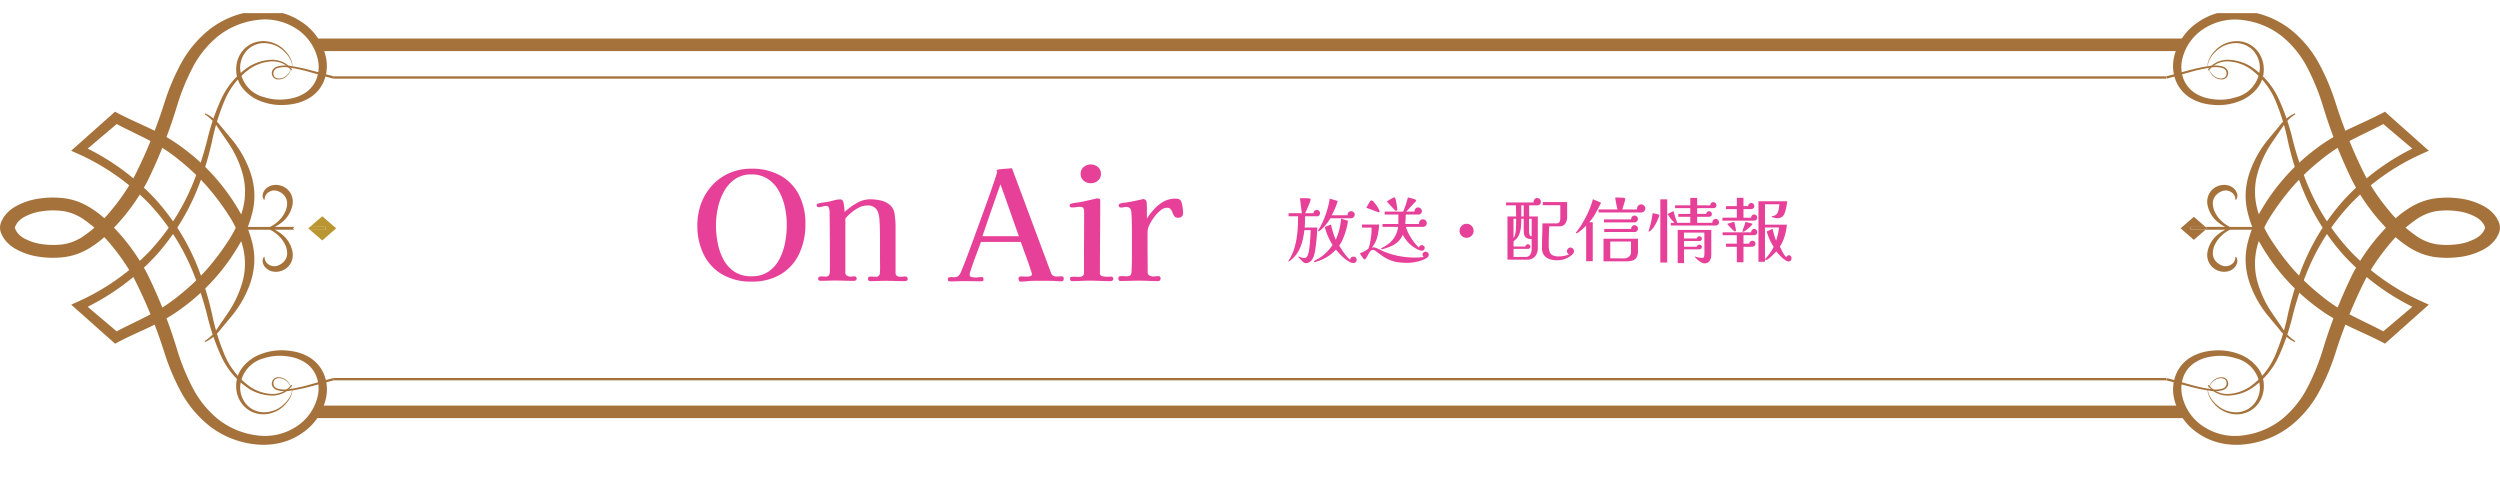
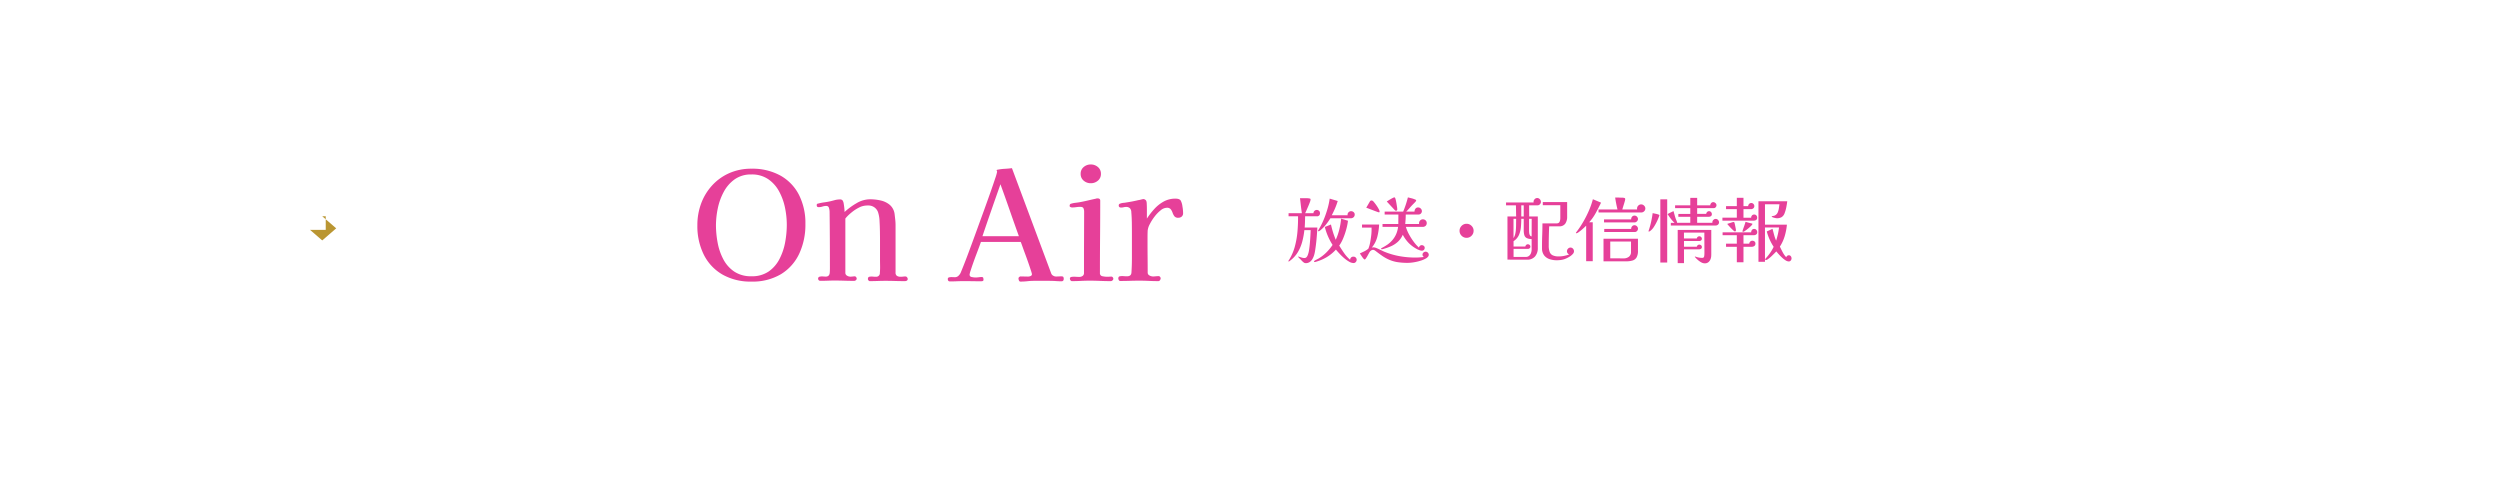
<svg xmlns="http://www.w3.org/2000/svg" width="380" height="74.407" viewBox="0 0 380 74.407">
  <defs>
    <filter id="長方形_2171" x="31" y="0" width="321.5" height="74.407" filterUnits="userSpaceOnUse">
      <feOffset dx="3" dy="3" input="SourceAlpha" />
      <feGaussianBlur stdDeviation="3" result="blur" />
      <feFlood flood-color="#a5723c" flood-opacity="0.4" />
      <feComposite operator="in" in2="blur" />
      <feComposite in="SourceGraphic" />
    </filter>
    <clipPath id="clip-path">
-       <rect id="長方形_2170" data-name="長方形 2170" width="380" height="66" fill="#a5723c" />
-     </clipPath>
+       </clipPath>
  </defs>
  <g id="グループ_14413" data-name="グループ 14413" transform="translate(0 1.999)">
    <g transform="matrix(1, 0, 0, 1, 0, -2)" filter="url(#長方形_2171)">
      <rect id="長方形_2171-2" data-name="長方形 2171" width="303.5" height="56.407" rx="24" transform="translate(37 6)" fill="#fff" />
    </g>
    <g id="グループ_13797" data-name="グループ 13797" transform="translate(0 0)">
-       <path id="パス_8340" data-name="パス 8340" d="M63.6,51.411H61.207l1.862,1.608,2.124-1.835L63.069,49.35l-1.862,1.608H63.6Z" transform="translate(-14.089 -18.475)" fill="#ba9632" />
-       <path id="パス_8341" data-name="パス 8341" d="M61.13,51.769,60.868,52l.261.226h2.388v-.452Z" transform="translate(-14.011 -19.287)" fill="#ba9632" />
+       <path id="パス_8340" data-name="パス 8340" d="M63.6,51.411H61.207l1.862,1.608,2.124-1.835L63.069,49.35H63.6Z" transform="translate(-14.089 -18.475)" fill="#ba9632" />
      <g id="グループ_13795" data-name="グループ 13795" clip-path="url(#clip-path)">
        <path id="パス_8342" data-name="パス 8342" d="M55.823,54.873a2.611,2.611,0,0,0,1.688-1.123A2.641,2.641,0,0,0,57.882,52a4.436,4.436,0,0,0-1.758-2.87,5.942,5.942,0,0,0-.958-.6h3l-.249-.216.249-.216h-3a5.936,5.936,0,0,0,.957-.6,4.436,4.436,0,0,0,1.758-2.87,2.642,2.642,0,0,0-.372-1.747,2.611,2.611,0,0,0-1.688-1.123,2.519,2.519,0,0,0-1.131.037,2.063,2.063,0,0,0-.908.537,1.644,1.644,0,0,0-.445.817,1.073,1.073,0,0,0,.192.839l.1-.032a1.257,1.257,0,0,1,.664-1.165,1.491,1.491,0,0,1,1.261-.157,2.282,2.282,0,0,1,1.079.721,1.849,1.849,0,0,1,.415,1.228,3.144,3.144,0,0,1-.375,1.369,4.5,4.5,0,0,1-.918,1.224,5.352,5.352,0,0,1-1.3.922H49.877v.432h4.582a5.342,5.342,0,0,1,1.3.922,4.5,4.5,0,0,1,.918,1.224,3.144,3.144,0,0,1,.375,1.369,1.848,1.848,0,0,1-.415,1.228A2.282,2.282,0,0,1,55.554,54a1.493,1.493,0,0,1-1.261-.156,1.259,1.259,0,0,1-.664-1.166l-.1-.032a1.074,1.074,0,0,0-.192.84,1.644,1.644,0,0,0,.445.817,2.068,2.068,0,0,0,.908.536,2.518,2.518,0,0,0,1.131.037" transform="translate(-13.401 -15.608)" fill="#a5723c" />
-         <path id="パス_8343" data-name="パス 8343" d="M44.159,9.1a1.517,1.517,0,0,0,.066-1.465,4.015,4.015,0,0,0-.891-1.287,4.812,4.812,0,0,0-1.306-.964,4.689,4.689,0,0,0-1.612-.425A3.608,3.608,0,0,0,37.5,6.086,3.9,3.9,0,0,0,36.506,8.8a4.764,4.764,0,0,0,3.639,4.355,7.691,7.691,0,0,0,3.25.327,8.048,8.048,0,0,0,1.6-.318,6.337,6.337,0,0,0,1.4-.664,4.492,4.492,0,0,0,1.757-2.231,5.218,5.218,0,0,0,.176-2.779,7.507,7.507,0,0,0-3.3-4.743,8.73,8.73,0,0,0-6.082-1.3A11.874,11.874,0,0,0,33.132,3.9,15.2,15.2,0,0,0,29.3,8.623a34.125,34.125,0,0,0-2.32,5.631A76.256,76.256,0,0,1,22.4,25.96,31,31,0,0,1,18.757,31.4c-.727.858-1.459,1.656-2.282,2.458a15.909,15.909,0,0,1-2.793,2.2,11.485,11.485,0,0,1-1.7.85,9.8,9.8,0,0,1-1.938.522,14,14,0,0,1-3.883.018,10.339,10.339,0,0,1-3.735-1.186,6.751,6.751,0,0,1-.844-.565,5.671,5.671,0,0,1-.728-.723,3.789,3.789,0,0,1-.549-.86,2.234,2.234,0,0,1,0-2.233,3.808,3.808,0,0,1,.549-.861,5.762,5.762,0,0,1,.729-.722,6.756,6.756,0,0,1,.844-.566,10.343,10.343,0,0,1,3.736-1.186,14.005,14.005,0,0,1,3.883.018,9.824,9.824,0,0,1,1.938.523,11.424,11.424,0,0,1,1.7.85,15.85,15.85,0,0,1,2.793,2.2c.823.8,1.555,1.6,2.282,2.458A31.137,31.137,0,0,1,22.4,40.038a76.237,76.237,0,0,1,4.584,11.705,33.759,33.759,0,0,0,2.321,5.63A15.192,15.192,0,0,0,33.135,62.1a11.869,11.869,0,0,0,5.8,2.449,8.728,8.728,0,0,0,6.08-1.3,7.5,7.5,0,0,0,3.3-4.74,5.215,5.215,0,0,0-.176-2.778A4.476,4.476,0,0,0,46.39,53.5a6.339,6.339,0,0,0-1.4-.663,8.037,8.037,0,0,0-1.6-.318,7.67,7.67,0,0,0-3.248.326A4.762,4.762,0,0,0,36.508,57.2a3.9,3.9,0,0,0,.994,2.712,3.6,3.6,0,0,0,2.914,1.131,4.679,4.679,0,0,0,1.612-.424,4.834,4.834,0,0,0,1.306-.964,4.036,4.036,0,0,0,.891-1.286,1.517,1.517,0,0,0-.066-1.465,1.553,1.553,0,0,1,.148,1.488,4.061,4.061,0,0,1-.84,1.358,4.585,4.585,0,0,1-3.018,1.591,4.072,4.072,0,0,1-3.312-1.163A4.374,4.374,0,0,1,35.9,57.209a4.515,4.515,0,0,1,1.028-3.06,6.418,6.418,0,0,1,2.9-2,8.711,8.711,0,0,1,3.665-.487,9.266,9.266,0,0,1,1.845.309,7.542,7.542,0,0,1,1.716.746,5.471,5.471,0,0,1,2.241,2.688,6.165,6.165,0,0,1,.3,3.271A8.6,8.6,0,0,1,45.9,64.237a9.686,9.686,0,0,1-3.392,1.493,11.275,11.275,0,0,1-3.79.192,13.735,13.735,0,0,1-6.761-2.691A16.972,16.972,0,0,1,27.586,58.1a34.657,34.657,0,0,1-2.514-5.854,75.148,75.148,0,0,0-4.626-11.41,30.839,30.839,0,0,0-3.464-5.108,20.267,20.267,0,0,0-4.569-4.2,9.117,9.117,0,0,0-1.349-.669,7.243,7.243,0,0,0-1.421-.377,11.475,11.475,0,0,0-3.133,0,7.89,7.89,0,0,0-2.834.894,4.5,4.5,0,0,0-.549.367,3.711,3.711,0,0,0-.426.427,1.914,1.914,0,0,0-.3.474A.656.656,0,0,0,2.28,33a.64.64,0,0,0,.121.355,1.92,1.92,0,0,0,.3.475,3.6,3.6,0,0,0,.426.427,4.5,4.5,0,0,0,.549.368,7.9,7.9,0,0,0,2.835.893,11.48,11.48,0,0,0,3.134,0,7.258,7.258,0,0,0,1.421-.378,9.089,9.089,0,0,0,1.349-.669,20.251,20.251,0,0,0,4.569-4.2,30.969,30.969,0,0,0,3.467-5.108,75.144,75.144,0,0,0,4.625-11.41A34.277,34.277,0,0,1,27.591,7.9,16.947,16.947,0,0,1,31.965,2.77,13.727,13.727,0,0,1,38.724.079a11.251,11.251,0,0,1,3.788.192A9.7,9.7,0,0,1,45.9,1.763a8.6,8.6,0,0,1,3.686,5.556,6.154,6.154,0,0,1-.3,3.27,5.453,5.453,0,0,1-2.241,2.686,7.537,7.537,0,0,1-1.715.746,9.206,9.206,0,0,1-1.844.308,8.7,8.7,0,0,1-3.663-.486,6.417,6.417,0,0,1-2.9-2A4.516,4.516,0,0,1,35.905,8.79a4.375,4.375,0,0,1,1.232-2.968,4.069,4.069,0,0,1,3.311-1.163,4.584,4.584,0,0,1,3.017,1.59,4.063,4.063,0,0,1,.84,1.358A1.553,1.553,0,0,1,44.159,9.1" transform="translate(0 -0.39)" fill="#a5723c" />
        <path id="パス_8344" data-name="パス 8344" d="M48.391,65.805a3.587,3.587,0,0,1-1.3,1.138,4,4,0,0,1-1.8.408,6.965,6.965,0,0,1-3.471-1.042,11.813,11.813,0,0,1-4.3-5.113,33.24,33.24,0,0,1-2.057-6.084,48.8,48.8,0,0,0-1.949-6.02A33.767,33.767,0,0,0,26.7,38.234a34.749,34.749,0,0,0-11.009-7.7l-.9-.406.717-.638,5.482-4.879.464-.413.589.307c1.735.907,3.6,1.684,5.445,2.594a27.974,27.974,0,0,1,2.709,1.51c.884.566,1.684,1.16,2.476,1.784a31.18,31.18,0,0,1,7.634,8.838,17.806,17.806,0,0,1,2.106,5.292,10.456,10.456,0,0,1,.2,2.837,11.687,11.687,0,0,1-.56,2.781,16.233,16.233,0,0,1-2.751,4.987l-1.831,2.2a6.278,6.278,0,0,1-2.306,1.881l-.086-.147a6.155,6.155,0,0,0,1.97-1.98l1.588-2.32a16.135,16.135,0,0,0,2.244-4.879,10.4,10.4,0,0,0,.016-5.11,16.683,16.683,0,0,0-2.161-4.837,38.147,38.147,0,0,0-3.315-4.416,33.937,33.937,0,0,0-4.087-3.876A25.375,25.375,0,0,0,26.552,28.5c-1.741-.911-3.6-1.738-5.4-2.731L22.2,25.66l-5.62,4.758L16.4,29.374A35.836,35.836,0,0,1,27.66,37.563a34.464,34.464,0,0,1,6.755,11.266,49.035,49.035,0,0,1,1.795,6.145,32.592,32.592,0,0,0,1.841,6.035,11.292,11.292,0,0,0,3.988,5.027A6.555,6.555,0,0,0,45.291,67.1a3.724,3.724,0,0,0,1.68-.34,3.425,3.425,0,0,0,1.26-1.045Z" transform="translate(-3.975 -9.217)" fill="#a5723c" />
        <path id="パス_8345" data-name="パス 8345" d="M48.23,13.4a3.413,3.413,0,0,0-1.26-1.045,3.723,3.723,0,0,0-1.68-.339,6.548,6.548,0,0,0-3.251,1.065,11.292,11.292,0,0,0-3.988,5.027,32.537,32.537,0,0,0-1.841,6.035,49.039,49.039,0,0,1-1.8,6.145,34.439,34.439,0,0,1-6.755,11.266A35.841,35.841,0,0,1,16.4,49.745l.178-1.044,5.62,4.758-1.053-.105c1.8-.993,3.662-1.82,5.4-2.731a25.328,25.328,0,0,0,4.793-3.149A33.838,33.838,0,0,0,35.432,43.6a38.008,38.008,0,0,0,3.316-4.416,16.7,16.7,0,0,0,2.161-4.837,10.4,10.4,0,0,0-.017-5.11,16.115,16.115,0,0,0-2.244-4.879l-1.589-2.32a6.15,6.15,0,0,0-1.97-1.981l.086-.147a6.266,6.266,0,0,1,2.306,1.881l1.832,2.2a16.231,16.231,0,0,1,2.751,4.987,11.651,11.651,0,0,1,.56,2.781,10.4,10.4,0,0,1-.2,2.837,17.8,17.8,0,0,1-2.105,5.292,31.2,31.2,0,0,1-7.634,8.838c-.792.624-1.591,1.218-2.476,1.784a27.94,27.94,0,0,1-2.71,1.51c-1.846.91-3.709,1.687-5.445,2.594l-.589.307-.464-.413L15.512,49.63l-.717-.638.9-.406a34.747,34.747,0,0,0,11.008-7.7,33.774,33.774,0,0,0,6.813-10.858,48.969,48.969,0,0,0,1.948-6.021,33.257,33.257,0,0,1,2.057-6.084,11.819,11.819,0,0,1,4.3-5.113,6.961,6.961,0,0,1,3.47-1.042,4.007,4.007,0,0,1,1.8.408,3.585,3.585,0,0,1,1.3,1.138Z" transform="translate(-3.975 -4.683)" fill="#a5723c" />
        <path id="パス_8346" data-name="パス 8346" d="M347.86,16.084H69.282l.058-.355H347.86Z" transform="translate(-18.614 -6.128)" fill="#a5723c" />
        <rect id="長方形_2168" data-name="長方形 2168" width="283.786" height="1.905" transform="translate(48.034 3.861)" fill="#a5723c" />
        <path id="パス_8347" data-name="パス 8347" d="M59.356,13.867a2.173,2.173,0,0,1-1.077,1.227,1.9,1.9,0,0,1-.905.161.917.917,0,0,1-.762-.485.965.965,0,0,1-.056-.833,1.225,1.225,0,0,1,.668-.61,4.229,4.229,0,0,1,1.831-.151,24.874,24.874,0,0,1,3.493.723c1.139.288,2.262.618,3.381.892l-.086.35c-1.164-.3-2.26-.643-3.4-.948a24.678,24.678,0,0,0-3.422-.758,3.968,3.968,0,0,0-1.683.107.833.833,0,0,0-.528,1.151c.18.485.9.5,1.41.3a2.137,2.137,0,0,0,1.093-1.137Z" transform="translate(-15.176 -5.185)" fill="#a5723c" />
        <path id="パス_8348" data-name="パス 8348" d="M454.734,51.319H457l-1.769,1.536L453.216,51.1l2.018-1.752L457,50.887h-2.268Z" transform="translate(-121.766 -18.394)" fill="#a5723c" />
        <path id="パス_8349" data-name="パス 8349" d="M457.56,52.2h-2.269v-.432h2.269l.249.216Z" transform="translate(-122.324 -19.277)" fill="#a5723c" />
-         <path id="パス_8350" data-name="パス 8350" d="M460.735,54.873a2.611,2.611,0,0,1-1.688-1.123A2.641,2.641,0,0,1,458.676,52a4.436,4.436,0,0,1,1.758-2.87,5.911,5.911,0,0,1,.958-.6h-3l.249-.216-.249-.216h3a5.935,5.935,0,0,1-.957-.6,4.436,4.436,0,0,1-1.758-2.87,2.642,2.642,0,0,1,.372-1.747,2.611,2.611,0,0,1,1.688-1.123,2.519,2.519,0,0,1,1.131.037,2.063,2.063,0,0,1,.908.537,1.643,1.643,0,0,1,.445.817,1.073,1.073,0,0,1-.192.839l-.1-.032a1.257,1.257,0,0,0-.664-1.165A1.491,1.491,0,0,0,461,42.636a2.282,2.282,0,0,0-1.079.721,1.849,1.849,0,0,0-.415,1.228,3.144,3.144,0,0,0,.375,1.369,4.5,4.5,0,0,0,.918,1.224,5.352,5.352,0,0,0,1.3.922h4.582v.432H462.1a5.343,5.343,0,0,0-1.3.922,4.5,4.5,0,0,0-.918,1.224,3.144,3.144,0,0,0-.375,1.369,1.848,1.848,0,0,0,.415,1.228A2.282,2.282,0,0,0,461,54a1.493,1.493,0,0,0,1.261-.156,1.259,1.259,0,0,0,.664-1.166l.1-.032a1.074,1.074,0,0,1,.192.84,1.643,1.643,0,0,1-.445.817,2.068,2.068,0,0,1-.908.536,2.519,2.519,0,0,1-1.131.037" transform="translate(-123.157 -15.608)" fill="#a5723c" />
        <path id="パス_8351" data-name="パス 8351" d="M457.188,9.1a1.553,1.553,0,0,1-.148-1.488,4.052,4.052,0,0,1,.84-1.358,4.584,4.584,0,0,1,3.017-1.59,4.069,4.069,0,0,1,3.312,1.163,4.375,4.375,0,0,1,1.232,2.968,4.52,4.52,0,0,1-1.028,3.058,6.417,6.417,0,0,1-2.9,2,8.7,8.7,0,0,1-3.663.486,9.205,9.205,0,0,1-1.844-.308,7.538,7.538,0,0,1-1.715-.746,5.453,5.453,0,0,1-2.241-2.686,6.154,6.154,0,0,1-.3-3.27,8.6,8.6,0,0,1,3.686-5.556A9.692,9.692,0,0,1,458.835.271a11.251,11.251,0,0,1,3.788-.192,13.727,13.727,0,0,1,6.759,2.691A16.946,16.946,0,0,1,473.757,7.9a34.213,34.213,0,0,1,2.516,5.852,75.141,75.141,0,0,0,4.626,11.41,30.966,30.966,0,0,0,3.466,5.108,20.252,20.252,0,0,0,4.569,4.2,9.084,9.084,0,0,0,1.349.669,7.256,7.256,0,0,0,1.421.378,11.48,11.48,0,0,0,3.134,0,7.9,7.9,0,0,0,2.835-.893,4.5,4.5,0,0,0,.549-.368,3.593,3.593,0,0,0,.426-.427,1.939,1.939,0,0,0,.3-.475.64.64,0,0,0,.121-.355.664.664,0,0,0-.122-.354,1.915,1.915,0,0,0-.3-.474,3.709,3.709,0,0,0-.426-.427,4.5,4.5,0,0,0-.549-.367,7.89,7.89,0,0,0-2.834-.894,11.48,11.48,0,0,0-3.134,0,7.269,7.269,0,0,0-1.421.377,9.141,9.141,0,0,0-1.349.669,20.265,20.265,0,0,0-4.569,4.2,30.834,30.834,0,0,0-3.464,5.108,75.138,75.138,0,0,0-4.626,11.41A34.6,34.6,0,0,1,473.76,58.1a16.959,16.959,0,0,1-4.375,5.133,13.735,13.735,0,0,1-6.761,2.691,11.275,11.275,0,0,1-3.79-.192,9.68,9.68,0,0,1-3.392-1.493,8.6,8.6,0,0,1-3.687-5.557,6.165,6.165,0,0,1,.3-3.271,5.467,5.467,0,0,1,2.241-2.688,7.543,7.543,0,0,1,1.716-.746,9.266,9.266,0,0,1,1.845-.309,8.706,8.706,0,0,1,3.664.487,6.417,6.417,0,0,1,2.9,2,4.515,4.515,0,0,1,1.028,3.06,4.373,4.373,0,0,1-1.233,2.969,4.071,4.071,0,0,1-3.312,1.163,4.585,4.585,0,0,1-3.018-1.591,4.061,4.061,0,0,1-.84-1.358,1.552,1.552,0,0,1,.148-1.488,1.517,1.517,0,0,0-.066,1.465,4.012,4.012,0,0,0,.892,1.286,4.822,4.822,0,0,0,1.306.964,4.679,4.679,0,0,0,1.612.424,3.6,3.6,0,0,0,2.914-1.131,3.906,3.906,0,0,0,.994-2.712,4.762,4.762,0,0,0-3.639-4.352,7.67,7.67,0,0,0-3.248-.326,8.038,8.038,0,0,0-1.6.318,6.342,6.342,0,0,0-1.4.663,4.477,4.477,0,0,0-1.757,2.229,5.216,5.216,0,0,0-.175,2.778,7.5,7.5,0,0,0,3.3,4.74,8.728,8.728,0,0,0,6.08,1.3,11.868,11.868,0,0,0,5.8-2.449,15.191,15.191,0,0,0,3.829-4.726,33.762,33.762,0,0,0,2.321-5.63,76.235,76.235,0,0,1,4.584-11.705,31.1,31.1,0,0,1,3.643-5.441c.728-.858,1.46-1.656,2.283-2.458a15.852,15.852,0,0,1,2.793-2.2,11.427,11.427,0,0,1,1.7-.85,9.812,9.812,0,0,1,1.938-.523,14.006,14.006,0,0,1,3.883-.018,10.343,10.343,0,0,1,3.736,1.186,6.754,6.754,0,0,1,.844.566,5.763,5.763,0,0,1,.729.722,3.807,3.807,0,0,1,.549.861,2.234,2.234,0,0,1,0,2.233,3.789,3.789,0,0,1-.549.86,5.677,5.677,0,0,1-.728.723,6.749,6.749,0,0,1-.844.565,10.339,10.339,0,0,1-3.735,1.186,14.006,14.006,0,0,1-3.883-.018,9.8,9.8,0,0,1-1.937-.522,11.486,11.486,0,0,1-1.7-.85,15.906,15.906,0,0,1-2.793-2.2c-.823-.8-1.555-1.6-2.282-2.458a31.045,31.045,0,0,1-3.641-5.441,76.253,76.253,0,0,1-4.583-11.7,34.189,34.189,0,0,0-2.32-5.631,15.2,15.2,0,0,0-3.83-4.726,11.874,11.874,0,0,0-5.807-2.45,8.731,8.731,0,0,0-6.082,1.3,7.507,7.507,0,0,0-3.3,4.743,5.218,5.218,0,0,0,.176,2.779,4.493,4.493,0,0,0,1.757,2.231,6.336,6.336,0,0,0,1.4.664,8.038,8.038,0,0,0,1.6.318,7.69,7.69,0,0,0,3.25-.327A4.764,4.764,0,0,0,464.841,8.8a3.907,3.907,0,0,0-.994-2.712,3.608,3.608,0,0,0-2.915-1.131,4.689,4.689,0,0,0-1.612.425,4.825,4.825,0,0,0-1.307.964,4.038,4.038,0,0,0-.892,1.287,1.517,1.517,0,0,0,.067,1.465" transform="translate(-121.348 -0.39)" fill="#a5723c" />
        <path id="パス_8352" data-name="パス 8352" d="M459.029,65.717a3.413,3.413,0,0,0,1.26,1.045,3.722,3.722,0,0,0,1.679.339,6.548,6.548,0,0,0,3.252-1.065,11.291,11.291,0,0,0,3.988-5.027,32.539,32.539,0,0,0,1.841-6.035,49.077,49.077,0,0,1,1.8-6.146A34.442,34.442,0,0,1,479.6,37.562a35.841,35.841,0,0,1,11.256-8.189l-.178,1.044-5.62-4.758,1.053.105c-1.8.993-3.663,1.82-5.4,2.731a25.33,25.33,0,0,0-4.793,3.149,33.884,33.884,0,0,0-4.087,3.876,38.066,38.066,0,0,0-3.316,4.416,16.7,16.7,0,0,0-2.161,4.837,10.4,10.4,0,0,0,.017,5.11,16.116,16.116,0,0,0,2.244,4.879l1.589,2.32a6.15,6.15,0,0,0,1.97,1.981l-.086.147a6.266,6.266,0,0,1-2.306-1.881l-1.832-2.2a16.23,16.23,0,0,1-2.75-4.987,11.651,11.651,0,0,1-.56-2.781,10.427,10.427,0,0,1,.2-2.837,17.834,17.834,0,0,1,2.106-5.293,31.209,31.209,0,0,1,7.634-8.837c.791-.624,1.591-1.218,2.476-1.784a27.845,27.845,0,0,1,2.71-1.51c1.846-.91,3.709-1.687,5.445-2.594l.589-.308.464.413,5.482,4.879.717.638-.9.405a34.758,34.758,0,0,0-11.008,7.7,33.774,33.774,0,0,0-6.813,10.858,48.975,48.975,0,0,0-1.948,6.021,33.259,33.259,0,0,1-2.057,6.084,11.814,11.814,0,0,1-4.3,5.112,6.955,6.955,0,0,1-3.47,1.043,4.007,4.007,0,0,1-1.8-.408,3.593,3.593,0,0,1-1.3-1.138Z" transform="translate(-123.285 -9.217)" fill="#a5723c" />
        <path id="パス_8353" data-name="パス 8353" d="M458.869,13.313a3.587,3.587,0,0,1,1.3-1.138,4,4,0,0,1,1.8-.408,6.965,6.965,0,0,1,3.471,1.042,11.814,11.814,0,0,1,4.3,5.112,33.277,33.277,0,0,1,2.057,6.084,48.79,48.79,0,0,0,1.949,6.02,33.767,33.767,0,0,0,6.812,10.858,34.751,34.751,0,0,0,11.009,7.7l.9.406-.717.638-5.482,4.879-.464.413-.589-.307c-1.736-.907-3.6-1.684-5.446-2.594a27.966,27.966,0,0,1-2.709-1.51c-.884-.567-1.684-1.16-2.476-1.784a31.181,31.181,0,0,1-7.634-8.838,17.8,17.8,0,0,1-2.106-5.293,10.45,10.45,0,0,1-.2-2.837,11.719,11.719,0,0,1,.56-2.781,16.234,16.234,0,0,1,2.751-4.987l1.831-2.2a6.272,6.272,0,0,1,2.306-1.881l.086.147a6.146,6.146,0,0,0-1.97,1.98l-1.589,2.32a16.133,16.133,0,0,0-2.244,4.879,10.4,10.4,0,0,0-.016,5.11,16.685,16.685,0,0,0,2.161,4.837,38.085,38.085,0,0,0,3.315,4.416,33.892,33.892,0,0,0,4.087,3.877,25.375,25.375,0,0,0,4.793,3.149c1.741.911,3.6,1.738,5.4,2.731l-1.052.105,5.62-4.758.179,1.043A35.812,35.812,0,0,1,479.6,41.556a34.453,34.453,0,0,1-6.756-11.266,49.038,49.038,0,0,1-1.795-6.145,32.592,32.592,0,0,0-1.841-6.035,11.292,11.292,0,0,0-3.988-5.027,6.555,6.555,0,0,0-3.252-1.066,3.724,3.724,0,0,0-1.68.34A3.417,3.417,0,0,0,459.03,13.4Z" transform="translate(-123.285 -4.683)" fill="#a5723c" />
        <path id="パス_8354" data-name="パス 8354" d="M456.777,13.867a2.173,2.173,0,0,0,1.077,1.227,1.9,1.9,0,0,0,.905.161.917.917,0,0,0,.762-.485.965.965,0,0,0,.056-.833,1.224,1.224,0,0,0-.668-.61,4.229,4.229,0,0,0-1.831-.151,24.874,24.874,0,0,0-3.493.723c-1.139.288-2.262.618-3.381.892l.086.35c1.164-.3,2.26-.643,3.4-.948a24.675,24.675,0,0,1,3.422-.758,3.968,3.968,0,0,1,1.683.107.833.833,0,0,1,.528,1.151c-.18.485-.9.5-1.41.3a2.137,2.137,0,0,1-1.093-1.137Z" transform="translate(-120.956 -5.185)" fill="#a5723c" />
        <path id="パス_8355" data-name="パス 8355" d="M347.86,87.931H69.282l.058.355H347.86Z" transform="translate(-18.614 -32.47)" fill="#a5723c" />
        <rect id="長方形_2169" data-name="長方形 2169" width="283.786" height="1.905" transform="translate(48.034 59.651)" fill="#a5723c" />
        <path id="パス_8356" data-name="パス 8356" d="M59.356,89.136a2.173,2.173,0,0,0-1.077-1.227,1.9,1.9,0,0,0-.905-.161.917.917,0,0,0-.762.485.965.965,0,0,0-.056.833,1.225,1.225,0,0,0,.668.61,4.229,4.229,0,0,0,1.831.151,24.875,24.875,0,0,0,3.493-.723c1.139-.288,2.262-.618,3.381-.892l-.086-.35c-1.164.3-2.26.643-3.4.948a24.77,24.77,0,0,1-3.422.758,3.957,3.957,0,0,1-1.683-.107.833.833,0,0,1-.528-1.15c.18-.485.9-.5,1.41-.3a2.137,2.137,0,0,1,1.093,1.137Z" transform="translate(-15.176 -32.401)" fill="#a5723c" />
        <path id="パス_8357" data-name="パス 8357" d="M456.777,89.136a2.173,2.173,0,0,1,1.077-1.227,1.9,1.9,0,0,1,.905-.161.917.917,0,0,1,.762.485.965.965,0,0,1,.056.833,1.224,1.224,0,0,1-.668.61,4.229,4.229,0,0,1-1.831.151,24.875,24.875,0,0,1-3.493-.723c-1.139-.288-2.262-.618-3.381-.892l.086-.35c1.164.3,2.26.643,3.4.948a24.767,24.767,0,0,0,3.422.758,3.957,3.957,0,0,0,1.683-.107.833.833,0,0,0,.528-1.15c-.18-.485-.9-.5-1.41-.3a2.137,2.137,0,0,0-1.093,1.137Z" transform="translate(-120.956 -32.401)" fill="#a5723c" />
      </g>
    </g>
    <g id="グループ_14380" data-name="グループ 14380" transform="translate(130 14.001)">
      <path id="パス_8688" data-name="パス 8688" d="M-33.3-6.754a.433.433,0,0,1-.484.5h-1.771q-.011.429-.022.852t-.044.852h1.925q-.044.891-.126,1.787T-34.045-.99a4.781,4.781,0,0,1-.138.622,2.617,2.617,0,0,1-.259.605,1.431,1.431,0,0,1-.418.457,1.052,1.052,0,0,1-.616.176.529.529,0,0,1-.319-.127,2.328,2.328,0,0,1-.313-.292,3.623,3.623,0,0,0-.259-.264l-.143-.149A.918.918,0,0,1-36.63-.1q0-.033.044-.033a1.1,1.1,0,0,1,.17.05q.149.049.193.06.132.044.27.077a1.2,1.2,0,0,0,.28.033.422.422,0,0,0,.335-.132.991.991,0,0,0,.182-.308,3.422,3.422,0,0,0,.2-.786q.077-.5.126-1.072t.077-1.095q.028-.522.039-.841h-.957a11.47,11.47,0,0,1-.335,1.793A6.135,6.135,0,0,1-36.7-.743,4.6,4.6,0,0,1-37.95.572a.127.127,0,0,1-.088.044A.058.058,0,0,1-38.1.55.121.121,0,0,1-38.06.473a7.593,7.593,0,0,0,.935-2.106,12.8,12.8,0,0,0,.407-2.315q.1-1.188.088-2.31h-1.441v-.462h2.024q-.088-.572-.154-1.138T-36.333-9h.407q.242,0,.5-.005a2.5,2.5,0,0,1,.5.038.447.447,0,0,1,.143.038q.055.028.055.149a1.416,1.416,0,0,1-.1.368q-.1.28-.253.632t-.281.644l-.187.412h1.265a.469.469,0,0,1,.148-.352.5.5,0,0,1,.358-.143.492.492,0,0,1,.335.132A.423.423,0,0,1-33.3-6.754ZM-27.72.363A.5.5,0,0,1-27.858.7a.433.433,0,0,1-.336.154,1.433,1.433,0,0,1-.7-.226,4.967,4.967,0,0,1-.775-.561,8.928,8.928,0,0,1-.7-.682q-.319-.347-.506-.578A6.3,6.3,0,0,1-32.3-.027,6.851,6.851,0,0,1-33.99.682a.189.189,0,0,1-.077.011A.231.231,0,0,1-34.16.671.071.071,0,0,1-34.21.605q0-.055.148-.143t.313-.17q.165-.083.22-.115A6.125,6.125,0,0,0-32.34-.743a7.421,7.421,0,0,0,.957-1.16A9.235,9.235,0,0,1-32.56-4.631l.935-.374A13.479,13.479,0,0,0-30.9-2.684a8.946,8.946,0,0,0,.545-1.578,11.414,11.414,0,0,0,.27-1.634l1.045.319a8.913,8.913,0,0,1-.253,1.271,11.051,11.051,0,0,1-.462,1.364A5.6,5.6,0,0,1-30.371-1.8q.352.583.748,1.15A5.61,5.61,0,0,0-28.71.363a.456.456,0,0,1,.143-.352.5.5,0,0,1,.352-.132.488.488,0,0,1,.352.137A.46.46,0,0,1-27.72.363Zm-.3-6.886a.527.527,0,0,1-.176.418.629.629,0,0,1-.429.154h-3.091a9.074,9.074,0,0,1-.682.968,5.673,5.673,0,0,1-.825.847q-.066.044-.143.1a.279.279,0,0,1-.165.055q-.066,0-.066-.044a.139.139,0,0,1,.028-.082.277.277,0,0,0,.038-.071,10.747,10.747,0,0,0,.759-1.468,14.814,14.814,0,0,0,.6-1.683,10.808,10.808,0,0,0,.352-1.612l1.221.363A11.119,11.119,0,0,1-31-7.469q-.231.539-.506,1.056h2.409a.181.181,0,0,0-.006-.044.15.15,0,0,1-.005-.033.518.518,0,0,1,.16-.379.518.518,0,0,1,.379-.16.57.57,0,0,1,.385.143A.459.459,0,0,1-28.017-6.523ZM-16.764-.407a.441.441,0,0,1-.121.308,1.394,1.394,0,0,1-.253.22A3.965,3.965,0,0,1-18.013.5a7.244,7.244,0,0,1-1.039.242,6.25,6.25,0,0,1-.957.083,10.018,10.018,0,0,1-1.513-.11A5.268,5.268,0,0,1-22.968.264a6.183,6.183,0,0,1-.88-.512q-.418-.291-.825-.6a2.772,2.772,0,0,0-.258-.192.552.552,0,0,0-.292-.115.515.515,0,0,0-.281.088.824.824,0,0,0-.226.209q-.044.066-.143.248t-.22.4a4.131,4.131,0,0,1-.231.369q-.11.154-.176.154t-.17-.116a2.893,2.893,0,0,1-.22-.281Q-27-.253-27.1-.4l-.138-.209q.341-.154.677-.319a3.026,3.026,0,0,0,.622-.407,5.105,5.105,0,0,0,.27-.952q.1-.544.165-1.1a7.444,7.444,0,0,0,.049-.984v-.165h-1.452v-.462h2.6a9.467,9.467,0,0,1-.27,1.842A4.154,4.154,0,0,1-25.421-1.5a1.043,1.043,0,0,1,.253-.033,1.4,1.4,0,0,1,.511.132q.313.132.632.292t.528.247a11.33,11.33,0,0,0,2.282.666,13.316,13.316,0,0,0,2.382.214q.33,0,.666-.022t.677-.066a.376.376,0,0,1-.22-.363.4.4,0,0,1,.148-.313.49.49,0,0,1,.325-.127.462.462,0,0,1,.33.137A.436.436,0,0,1-16.764-.407Zm-7.469-6.567q0,.121-.11.121a1.511,1.511,0,0,1-.2-.06q-.182-.06-.44-.16l-.523-.2q-.264-.1-.473-.182t-.286-.1q.143-.242.286-.49t.286-.49a.263.263,0,0,1,.22-.121.4.4,0,0,1,.066.005.434.434,0,0,1,.066.016.989.989,0,0,1,.281.264q.182.22.374.5a5.207,5.207,0,0,1,.325.534A.949.949,0,0,1-24.233-6.974Zm7.161,1.749a.54.54,0,0,1-.176.429.66.66,0,0,1-.451.154H-20.24a5.675,5.675,0,0,0,.468,1.122A9.109,9.109,0,0,0-19.063-2.4a6.052,6.052,0,0,0,.814.908.431.431,0,0,1,.143-.264.4.4,0,0,1,.275-.11.488.488,0,0,1,.314.11.36.36,0,0,1,.137.3.433.433,0,0,1-.115.3.39.39,0,0,1-.3.127.989.989,0,0,1-.324-.055q-.159-.055-.314-.121a5.328,5.328,0,0,1-1.326-.935,5.428,5.428,0,0,1-.951-1.309,3.2,3.2,0,0,1-.759,1.078,3.878,3.878,0,0,1-1.05.677,8.626,8.626,0,0,1-1.249.434.443.443,0,0,1-.121.011.323.323,0,0,1-.077-.011.052.052,0,0,1-.044-.055.1.1,0,0,1,.055-.088l.088-.055a8.144,8.144,0,0,0,.836-.5,4.165,4.165,0,0,0,.726-.66,3.542,3.542,0,0,0,.594-.946,3.9,3.9,0,0,0,.286-1.078h-2.365v-.44h2.4q0-.363.006-.72t.006-.72h-2.09v-.44h2.816q.22-.528.4-1.072t.319-1.095l.545.137a2.948,2.948,0,0,1,.511.171.4.4,0,0,1,.127.055.136.136,0,0,1,.072.121.111.111,0,0,1-.022.071q-.022.028-.044.061-.11.132-.231.253l-.242.242q-.242.253-.478.528t-.5.528h1.265a.727.727,0,0,1,.143-.445.488.488,0,0,1,.418-.192.537.537,0,0,1,.39.171.537.537,0,0,1,.171.39.506.506,0,0,1-.149.363.479.479,0,0,1-.358.154h-1.947q0,.363-.022.72t-.055.72h2.112a.522.522,0,0,1-.011-.121.58.58,0,0,1,.171-.418.553.553,0,0,1,.412-.176.6.6,0,0,1,.413.165A.528.528,0,0,1-17.072-5.225Zm-4.477-2.09a.25.25,0,0,1-.049.154.162.162,0,0,1-.138.066.212.212,0,0,1-.1-.028.37.37,0,0,1-.083-.061L-23.144-8.5q.077-.055.236-.154t.347-.209q.187-.11.347-.187a.634.634,0,0,1,.226-.077.094.094,0,0,1,.077.028.406.406,0,0,1,.044.071,2.081,2.081,0,0,1,.1.336q.055.236.1.517t.083.517A2.807,2.807,0,0,1-21.549-7.315Zm11.6,3.267a1.027,1.027,0,0,1-.313.753,1.027,1.027,0,0,1-.753.313,1.027,1.027,0,0,1-.753-.313,1.027,1.027,0,0,1-.314-.753,1.027,1.027,0,0,1,.314-.754,1.027,1.027,0,0,1,.753-.313,1.027,1.027,0,0,1,.753.313A1.027,1.027,0,0,1-9.944-4.048Zm8.822,1.254a1.667,1.667,0,0,1-.754-.154.733.733,0,0,1-.352-.44,2.577,2.577,0,0,1-.093-.759V-5.874H-2.7q0,.6-.055,1.248a3.811,3.811,0,0,1-.3,1.21,2.141,2.141,0,0,1-.819.941v.814h1.793A.43.43,0,0,1-1.953-1.9.338.338,0,0,1-1.7-2a.389.389,0,0,1,.27.1.335.335,0,0,1,.115.258.313.313,0,0,1-.11.242.381.381,0,0,1-.264.1H-3.872V-.077h1.859A.749.749,0,0,0-1.5-.253,1,1,0,0,0-1.21-.7a1.744,1.744,0,0,0,.088-.544Zm-2.354-3.08h-.4v2.937a1.971,1.971,0,0,0,.27-.655,4.671,4.671,0,0,0,.1-.759q.022-.391.022-.72Zm2.365,0h-.4v1.738q0,.143.016.357a1,1,0,0,0,.1.385.367.367,0,0,0,.275.2Zm-1.21-.352V-7.92H-2.7v1.694ZM.286-8.448a.515.515,0,0,1-.154.368.488.488,0,0,1-.363.16H-1.507q0,.418.005.842t.005.852H-.187v4.774a1.944,1.944,0,0,1-.418,1.3A1.549,1.549,0,0,1-1.859.341H-3.327Q-4.059.341-4.8.33V-6.226h1.32q-.011-.429-.016-.852t-.017-.842H-5.016v-.44H-.825a.255.255,0,0,0-.006-.05.232.232,0,0,1-.005-.038.584.584,0,0,1,.165-.4.517.517,0,0,1,.4-.182.523.523,0,0,1,.391.182A.574.574,0,0,1,.286-8.448ZM5.313-.935a.59.59,0,0,1-.159.385A2.01,2.01,0,0,1,4.763-.2,3.909,3.909,0,0,1,4.29.077a3.24,3.24,0,0,1-.407.176,2.922,2.922,0,0,1-.588.138,4.831,4.831,0,0,1-.611.039A3.339,3.339,0,0,1,1.6.258,1.737,1.737,0,0,1,.786-.3,1.726,1.726,0,0,1,.451-1.353v-.341q0-.88.033-1.743T.517-5.17h2.1q.4,0,.506-.247a1.441,1.441,0,0,0,.11-.589V-7.942H.572v-.473h3.7v2.244a1.788,1.788,0,0,1-.28,1.029,1.066,1.066,0,0,1-.951.412H1.54q-.066,1.463-.066,2.937a2.78,2.78,0,0,0,.132.935.934.934,0,0,0,.467.534,2.112,2.112,0,0,0,.941.17,3.927,3.927,0,0,0,.8-.083,5.968,5.968,0,0,0,.77-.214.531.531,0,0,1-.242-.192.49.49,0,0,1-.1-.292.555.555,0,0,1,.16-.391A.5.5,0,0,1,4.785-1.5a.486.486,0,0,1,.374.171A.566.566,0,0,1,5.313-.935ZM13.981-2.42H10.824V.132q.517,0,1.023.006t1.012.006a1.271,1.271,0,0,0,.8-.248.894.894,0,0,0,.319-.754ZM9.427-8.327q-.374.781-.8,1.557A7.509,7.509,0,0,1,7.623-5.346h.539V.572h-1v-5.4q-.088.088-.286.275t-.44.39q-.242.2-.451.347a.661.661,0,0,1-.319.143.049.049,0,0,1-.055-.055.117.117,0,0,1,.027-.077.774.774,0,0,0,.049-.066A13.774,13.774,0,0,0,6.71-5.4a16.361,16.361,0,0,0,.869-1.716,11.779,11.779,0,0,0,.605-1.733Zm5.61,7.315a1.976,1.976,0,0,1-.209,1,1.053,1.053,0,0,1-.616.479A3.457,3.457,0,0,1,13.2.594H9.8V-2.838h5.236Zm0-3.355a.5.5,0,0,1-.143.352.461.461,0,0,1-.352.154H9.911v-.473H14a.59.59,0,0,1,.143-.391.465.465,0,0,1,.374-.17.488.488,0,0,1,.363.16A.515.515,0,0,1,15.037-4.367Zm0-1.463a.491.491,0,0,1-.159.341.477.477,0,0,1-.347.165H9.878v-.462H14a.62.62,0,0,1,.137-.4.461.461,0,0,1,.379-.171.483.483,0,0,1,.369.16A.525.525,0,0,1,15.037-5.83Zm1.122-1.606a.572.572,0,0,1-.187.424.611.611,0,0,1-.44.181H9.042v-.462h2.882q-.11-.451-.2-.908t-.154-.907q.22,0,.44.005t.429.017a1.409,1.409,0,0,0,.215.005.752.752,0,0,1,.2.016.436.436,0,0,1,.176.049.17.17,0,0,1,.066.16,1.378,1.378,0,0,1-.055.286q-.055.209-.137.467t-.149.479l-.1.33h2.255a.323.323,0,0,1-.011-.077v-.066a.6.6,0,0,1,.187-.44.59.59,0,0,1,.429-.187.62.62,0,0,1,.446.187A.594.594,0,0,1,16.159-7.436ZM18.293-6.4a.2.2,0,0,1-.022.088,8.232,8.232,0,0,1-.336.808,7.131,7.131,0,0,1-.484.869A2.242,2.242,0,0,1,16.863-4l-.083.044a.164.164,0,0,1-.083.022.049.049,0,0,1-.055-.055.181.181,0,0,1,.006-.044.215.215,0,0,1,.017-.044A12.723,12.723,0,0,0,17.034-5.4q.148-.665.236-1.336.231.055.467.1a2.416,2.416,0,0,1,.457.132.278.278,0,0,1,.066.033A.074.074,0,0,1,18.293-6.4ZM19.481.77H18.436v-9.6h1.045Zm6.7-4.95V-.55q0,.176-.011.358A1.5,1.5,0,0,1,26.1.165a1.122,1.122,0,0,1-.33.534.85.85,0,0,1-.583.2,1.112,1.112,0,0,1-.534-.154,2.879,2.879,0,0,1-.528-.374,3.749,3.749,0,0,1-.4-.407A.07.07,0,0,1,23.683-.1q0-.033.055-.033a.181.181,0,0,1,.044.006.215.215,0,0,1,.044.016,2.315,2.315,0,0,0,.451.126,2.6,2.6,0,0,0,.473.049q.066,0,.138-.005A.176.176,0,0,0,25,.011a.3.3,0,0,0,.1-.193,1.8,1.8,0,0,0,.033-.286q.006-.149.006-.226,0-.77-.006-1.54t-.005-1.54h-3.1v.891H23.98a.376.376,0,0,1,.132-.236.379.379,0,0,1,.253-.094.378.378,0,0,1,.269.11.352.352,0,0,1,.116.264.313.313,0,0,1-.11.242.367.367,0,0,1-.253.1H22.033v.869H23.98a.4.4,0,0,1,.127-.22.348.348,0,0,1,.247-.1.43.43,0,0,1,.27.1.308.308,0,0,1,.126.253.309.309,0,0,1-.126.28.541.541,0,0,1-.3.082H22.033v2.1h-.957V-4.18Zm1.177-1.155a.445.445,0,0,1-.154.346.514.514,0,0,1-.352.137h-6.82v-.407h.561a4.975,4.975,0,0,1-.572-.633q-.264-.346-.484-.7.22-.121.446-.231l.456-.22q.077.275.154.556t.165.556q.055.143.11.275t.1.264a.208.208,0,0,1,.011.066v.066H22.99v-.913H21.175v-.44H22.99v-.88H20.68V-7.92h2.31V-9.053h1.045V-7.92h1.991a.492.492,0,0,1,.132-.335.412.412,0,0,1,.319-.149.49.49,0,0,1,.341.143.439.439,0,0,1,.154.33.448.448,0,0,1-.121.3.37.37,0,0,1-.286.137h-2.53v.869H25.41a.486.486,0,0,1,.143-.286.391.391,0,0,1,.286-.121.4.4,0,0,1,.3.132.444.444,0,0,1,.126.319.335.335,0,0,1-.154.319.719.719,0,0,1-.363.088H24.035v.913h2.321a.189.189,0,0,1-.011-.077.512.512,0,0,1,.149-.357.471.471,0,0,1,.358-.16.471.471,0,0,1,.358.16A.512.512,0,0,1,27.357-5.335ZM33.165-3.85a.409.409,0,0,1-.16.363.671.671,0,0,1-.39.11h-1.54V-2.09h.88a.466.466,0,0,1,.149-.319.44.44,0,0,1,.313-.132.526.526,0,0,1,.33.11.366.366,0,0,1,.143.308.437.437,0,0,1-.17.391.738.738,0,0,1-.424.115H31.075V.737H30.063V-1.617H28.424V-2.09h1.639V-3.377H27.9v-.44h4.345a.57.57,0,0,1,.121-.363.409.409,0,0,1,.341-.154.423.423,0,0,1,.33.149A.492.492,0,0,1,33.165-3.85Zm-3.234-.286a.206.206,0,0,1-.038.121.132.132,0,0,1-.115.055.164.164,0,0,1-.083-.022q-.039-.022-.071-.044-.264-.231-.528-.511T28.6-5.093q.088-.033.3-.1t.413-.132a1.385,1.385,0,0,1,.247-.061.146.146,0,0,1,.121.055.85.85,0,0,1,.061.2q.039.165.082.379t.077.391A1.628,1.628,0,0,1,29.931-4.136Zm2.5-.946q0,.077-.187.27a5.483,5.483,0,0,1-.44.4q-.253.209-.479.363a.738.738,0,0,1-.313.154.078.078,0,0,1-.088-.088,1.3,1.3,0,0,1,.061-.22q.06-.187.149-.429t.159-.462q.071-.22.094-.319.22.066.445.127t.457.115a.761.761,0,0,0,.088.022A.061.061,0,0,1,32.428-5.082Zm.726-.979a.407.407,0,0,1-.16.369.718.718,0,0,1-.4.1H27.874v-.451h2.189v-1.3H28.424V-7.8h1.639V-9.064h1.012V-7.8h.715a.462.462,0,0,1,.137-.33.448.448,0,0,1,.336-.143.436.436,0,0,1,.325.143.462.462,0,0,1,.137.33.412.412,0,0,1-.154.335.539.539,0,0,1-.352.127H31.075v1.3h1.166a.5.5,0,0,1,.126-.341.426.426,0,0,1,.335-.143.43.43,0,0,1,.325.132A.458.458,0,0,1,33.154-6.061Zm5.225,6.2a.517.517,0,0,1-.116.324.365.365,0,0,1-.3.148.965.965,0,0,1-.495-.17,3.51,3.51,0,0,1-.55-.429q-.275-.259-.5-.512t-.358-.418q-.088.1-.3.313T35.3-.154a4.567,4.567,0,0,1-.473.391A.7.7,0,0,1,34.485.4q-.11,0-.11-.088a.161.161,0,0,1,.033-.1l.066-.088a7.744,7.744,0,0,0,.66-.825,6.579,6.579,0,0,0,.528-.913,7.972,7.972,0,0,1-1.045-2.332l.869-.4q.121.451.242.908a6.166,6.166,0,0,0,.308.885q.154-.484.27-.99a8.834,8.834,0,0,0,.17-1.012H34.342V.66h-.99v-9.2H37.73q-.055.451-.148.924a5.454,5.454,0,0,1-.259.9,1.138,1.138,0,0,1-.451.589,1.4,1.4,0,0,1-.726.17,1.553,1.553,0,0,1-.253-.038,2.239,2.239,0,0,1-.357-.1q-.17-.066-.171-.132,0-.033.044-.044a.3.3,0,0,1,.066-.011q.121-.022.237-.05a.659.659,0,0,0,.225-.1.906.906,0,0,0,.358-.446,2.815,2.815,0,0,0,.165-.621q.05-.33.083-.583h-2.2v3.1h3.333a8.857,8.857,0,0,1-.33,1.727,6.135,6.135,0,0,1-.737,1.606q.187.407.424.853a3.608,3.608,0,0,0,.544.775.4.4,0,0,1,.143-.22.394.394,0,0,1,.253-.088.351.351,0,0,1,.3.148A.533.533,0,0,1,38.379.143Z" transform="translate(103.934 23.13)" fill="#e64099" />
      <path id="パス_8689" data-name="パス 8689" d="M-22.793-8.556a12.813,12.813,0,0,0-.276-2.6,8.894,8.894,0,0,0-.9-2.472,5.283,5.283,0,0,0-1.656-1.851,4.393,4.393,0,0,0-2.553-.713,4.253,4.253,0,0,0-2.53.736,5.512,5.512,0,0,0-1.667,1.909,9.148,9.148,0,0,0-.909,2.519,12.875,12.875,0,0,0-.276,2.587A14.418,14.418,0,0,0-33.3-5.8a8.738,8.738,0,0,0,.863,2.507,5.112,5.112,0,0,0,1.656,1.863,4.532,4.532,0,0,0,2.611.713,4.466,4.466,0,0,0,2.622-.725,5.2,5.2,0,0,0,1.644-1.9,9.036,9.036,0,0,0,.863-2.553A14.791,14.791,0,0,0-22.793-8.556Zm2.829-.115a10.408,10.408,0,0,1-.943,4.531,7.21,7.21,0,0,1-2.771,3.105,8.417,8.417,0,0,1-4.5,1.127A8.569,8.569,0,0,1-32.591-.989,7.176,7.176,0,0,1-35.409-4a9.754,9.754,0,0,1-.977-4.462A9.392,9.392,0,0,1-35.8-11.81a8.342,8.342,0,0,1,1.679-2.737,7.777,7.777,0,0,1,2.6-1.852,8.177,8.177,0,0,1,3.347-.667,8.794,8.794,0,0,1,4.416,1.046,7.021,7.021,0,0,1,2.817,2.933A9.47,9.47,0,0,1-19.964-8.671ZM-4.416-.322a.278.278,0,0,1-.138.276.711.711,0,0,1-.322.069Q-5.589.023-6.325,0T-7.8-.023q-.575,0-1.184.023t-1.208.023a.249.249,0,0,1-.184-.115A.347.347,0,0,1-10.465-.3q0-.3.23-.345A1.8,1.8,0,0,1-9.74-.667q.242.023.472.023a.552.552,0,0,0,.621-.6A9.756,9.756,0,0,0-8.613-2.3q-.011-.529-.011-1.035V-6.187q0-.483-.012-1.3T-8.694-9.1A4.945,4.945,0,0,0-8.878-10.3a1.533,1.533,0,0,0-1.564-1.173,2.864,2.864,0,0,0-1.139.2,6.482,6.482,0,0,0-1.023.587q-.345.253-.679.552a5.366,5.366,0,0,0-.609.644v8.234a.488.488,0,0,0,.253.448.987.987,0,0,0,.506.15,2.7,2.7,0,0,0,.357-.023,2.524,2.524,0,0,1,.333-.023.249.249,0,0,1,.184.115.347.347,0,0,1,.092.207.327.327,0,0,1-.127.265.413.413,0,0,1-.264.1q-.713,0-1.426-.023T-15.41-.069q-.575,0-1.15.023t-1.15.023a.3.3,0,0,1-.23-.1.325.325,0,0,1-.092-.219.285.285,0,0,1,.23-.31A1.549,1.549,0,0,1-17.3-.69q.276.023.437.023.552,0,.6-.6.023-.322.023-.644V-2.53q0-1.978-.011-3.979t-.035-4a2.12,2.12,0,0,0-.092-.575.4.4,0,0,0-.414-.322,1.806,1.806,0,0,0-.575.092,1.806,1.806,0,0,1-.575.092q-.3,0-.3-.276a.313.313,0,0,1,.046-.207.4.4,0,0,1,.207-.069,6.2,6.2,0,0,1,.851-.172q.437-.057.874-.149.391-.092.782-.2a3.045,3.045,0,0,1,.782-.1.448.448,0,0,1,.391.161,1.244,1.244,0,0,1,.172.506q.058.345.092.69t.034.552a10.07,10.07,0,0,1,1.794-1.322,4.086,4.086,0,0,1,2.093-.61,7.2,7.2,0,0,1,1.61.184,3.242,3.242,0,0,1,1.391.679,2.219,2.219,0,0,1,.724,1.438q.046.391.092.816a7.6,7.6,0,0,1,.046.817v7.176a.592.592,0,0,0,.207.529,1.029,1.029,0,0,0,.575.138,2.7,2.7,0,0,0,.357-.023A2.7,2.7,0,0,1-4.761-.69a.305.305,0,0,1,.241.127A.389.389,0,0,1-4.416-.322Zm16.9-6.486q-.713-1.978-1.4-3.956T9.683-14.7q-.69,1.955-1.38,3.933T6.946-6.808ZM19.3-.322q0,.368-.345.368-.23,0-.495-.012T17.94,0q-.506-.023-1.024-.023h-2.1a9.576,9.576,0,0,0-1.035.058,9.784,9.784,0,0,1-1.058.058.238.238,0,0,1-.23-.173.848.848,0,0,1-.069-.311A.264.264,0,0,1,12.535-.6a.347.347,0,0,1,.207-.092l1.127.023a1.081,1.081,0,0,0,.391-.08.3.3,0,0,0,.207-.311,4.694,4.694,0,0,0-.149-.517q-.149-.471-.38-1.139t-.483-1.345q-.253-.679-.437-1.2t-.253-.678H6.716q-.069.207-.264.736T6-4q-.253.667-.483,1.322T5.141-1.553a2.911,2.911,0,0,0-.15.587A.357.357,0,0,0,5.325-.6a2.8,2.8,0,0,0,.54.069A3.493,3.493,0,0,0,6.36-.563,3.332,3.332,0,0,1,6.831-.6q.207,0,.242.149a1.377,1.377,0,0,1,.034.311.215.215,0,0,1-.161.161,1.17,1.17,0,0,1-.23.023q-.667,0-1.357-.012T4,.023Q3.5.023,3,.046T2.024.069q-.345,0-.345-.368a.237.237,0,0,1,.207-.253,1.818,1.818,0,0,1,.471-.035q.265.011.379.012a.767.767,0,0,0,.529-.184A1.611,1.611,0,0,0,3.611-1.2Q3.7-1.4,4.06-2.3t.862-2.254Q5.428-5.911,6-7.487t1.138-3.128q.563-1.552,1.024-2.864T8.9-15.64a6.783,6.783,0,0,0,.276-.966.206.206,0,0,0-.035-.1.206.206,0,0,1-.034-.1.09.09,0,0,1,.069-.092,7.278,7.278,0,0,1,1.127-.149q.6-.034,1.127-.1l5.98,16.031a.618.618,0,0,0,.288.31.848.848,0,0,0,.425.127q.207,0,.4-.012t.4-.012q.253,0,.31.081A.579.579,0,0,1,19.3-.322Zm7.544-.023a.338.338,0,0,1-.127.253.39.39,0,0,1-.264.115q-.805,0-1.61-.035T23.23-.046q-.667,0-1.346.035T20.539.023A.258.258,0,0,1,20.332-.1a.4.4,0,0,1-.092-.219.259.259,0,0,1,.253-.3,2.457,2.457,0,0,1,.587-.023q.311.023.587.023a.841.841,0,0,0,.506-.15.517.517,0,0,0,.207-.448v-2.99l.023-6.3a1.259,1.259,0,0,0-.1-.541q-.1-.219-.494-.219a4.156,4.156,0,0,0-.61.046,4.31,4.31,0,0,1-.632.046.626.626,0,0,1-.23-.057.187.187,0,0,1-.138-.172q0-.3.23-.345a3.327,3.327,0,0,1,.6-.127q.3-.035.6-.08.644-.115,1.277-.265t1.276-.288a.806.806,0,0,1,.253-.046q.414,0,.414.345,0,2.737-.023,5.486t-.023,5.508a.451.451,0,0,0,.391.494,3.472,3.472,0,0,0,.69.081q.184,0,.357-.012t.333-.012a.249.249,0,0,1,.184.115A.347.347,0,0,1,26.841-.345ZM24.955-16.284a1.291,1.291,0,0,1-.46,1.035,1.617,1.617,0,0,1-1.081.391,1.617,1.617,0,0,1-1.081-.391,1.291,1.291,0,0,1-.46-1.035,1.291,1.291,0,0,1,.46-1.035,1.617,1.617,0,0,1,1.081-.391,1.617,1.617,0,0,1,1.081.391A1.291,1.291,0,0,1,24.955-16.284ZM37.444-10.3a.642.642,0,0,1-.207.506.767.767,0,0,1-.529.184.687.687,0,0,1-.586-.23,1.923,1.923,0,0,1-.276-.529,1.923,1.923,0,0,0-.276-.529.716.716,0,0,0-.61-.23,1.536,1.536,0,0,0-.931.391,5.339,5.339,0,0,0-.932.966,7.312,7.312,0,0,0-.724,1.15,2.615,2.615,0,0,0-.311.943q-.023.483-.023.977v.978q0,1.1.012,2.219t.011,2.22a.482.482,0,0,0,.276.448,1.112,1.112,0,0,0,.529.15A3.961,3.961,0,0,0,33.3-.713a3.961,3.961,0,0,1,.437-.023.264.264,0,0,1,.207.115.347.347,0,0,1,.092.207.508.508,0,0,1-.1.287.294.294,0,0,1-.242.149q-.736,0-1.472-.035T30.751-.046q-.713,0-1.426.023T27.876,0a.23.23,0,0,1-.2-.138.486.486,0,0,1-.081-.23q0-.3.23-.345a2.16,2.16,0,0,1,.552-.023q.3.023.552.023.644,0,.667-.6.069-1.058.069-2.116V-7.245q0-.805-.012-1.61t-.08-1.61a.91.91,0,0,0-.207-.587.79.79,0,0,0-.6-.2,1.512,1.512,0,0,0-.368.046,1.512,1.512,0,0,1-.368.046q-.368,0-.368-.322a.271.271,0,0,1,.207-.276,1.727,1.727,0,0,1,.494-.115,4.524,4.524,0,0,0,.495-.069q.92-.138,1.771-.345a2.554,2.554,0,0,0,.391-.081q.322-.08.345-.08a.524.524,0,0,1,.483.276,1.268,1.268,0,0,1,.069.437q.023.368.023.839v1.415a11.094,11.094,0,0,1,1.139-1.472,5.574,5.574,0,0,1,1.426-1.127,3.633,3.633,0,0,1,1.782-.437q.644,0,.817.334a2.631,2.631,0,0,1,.242.863,4.523,4.523,0,0,1,.069.495Q37.444-10.557,37.444-10.3Z" transform="translate(12.386 26.709)" fill="#e64099" />
    </g>
  </g>
</svg>